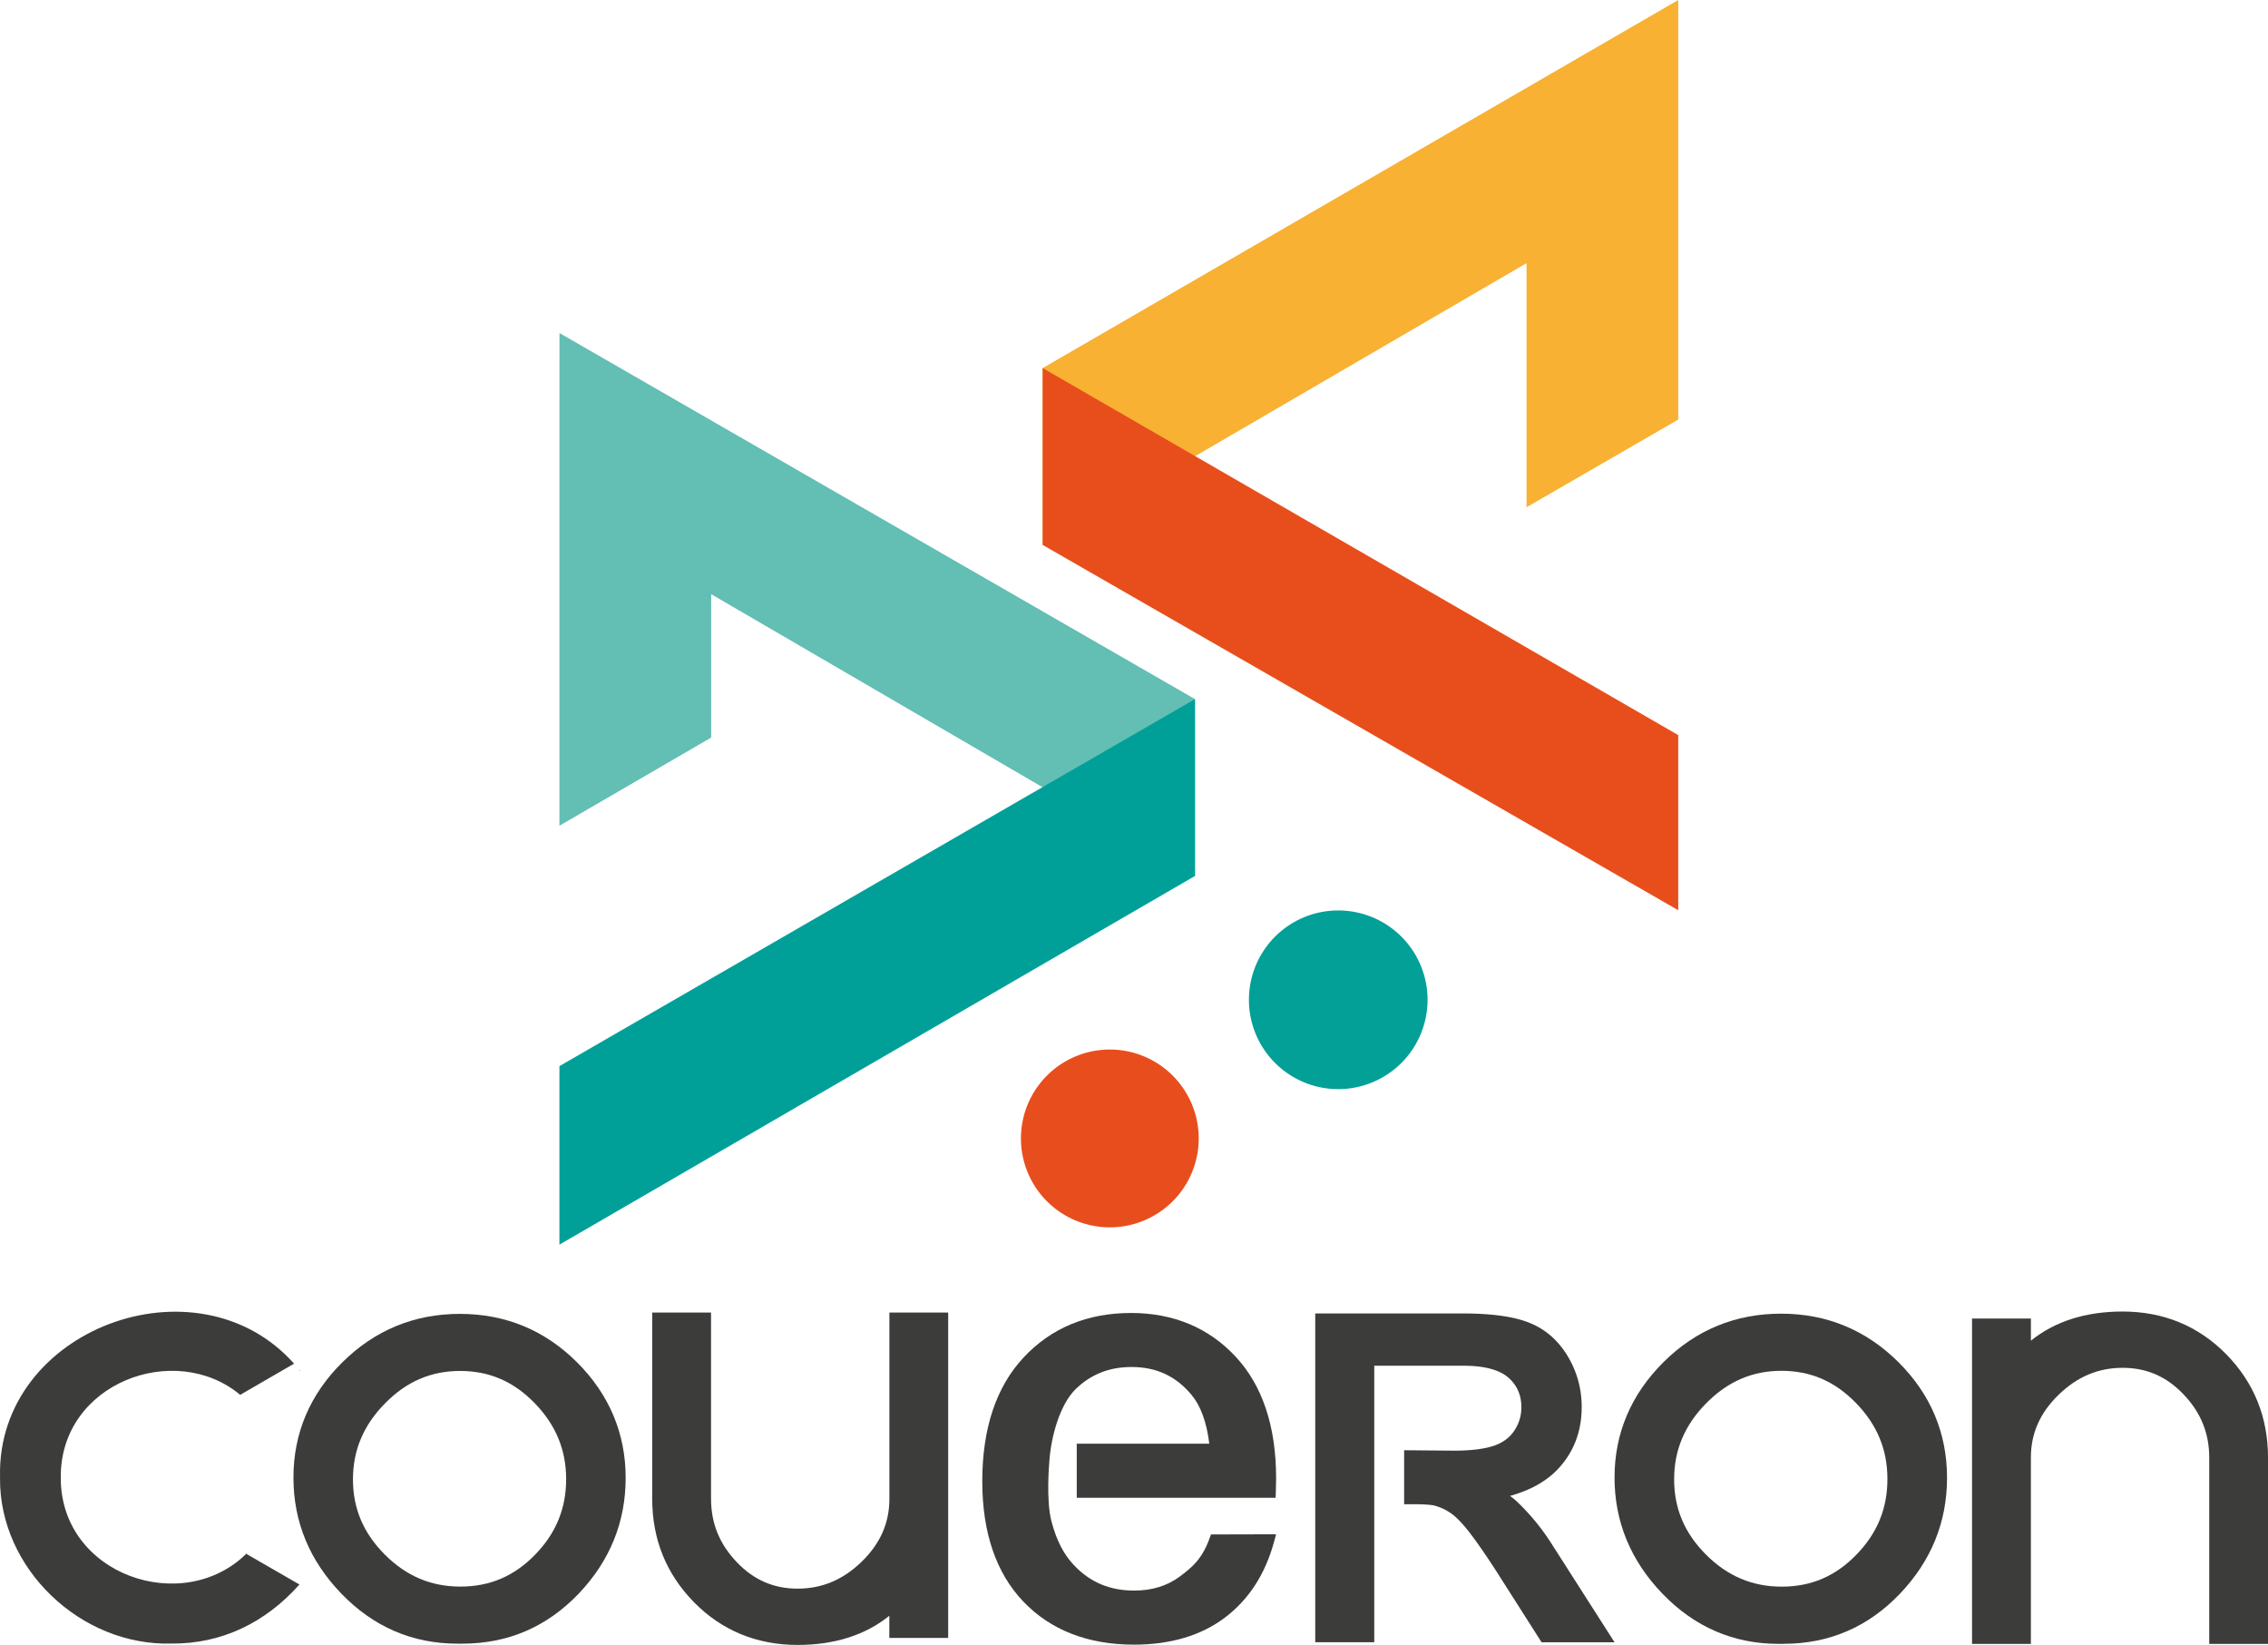
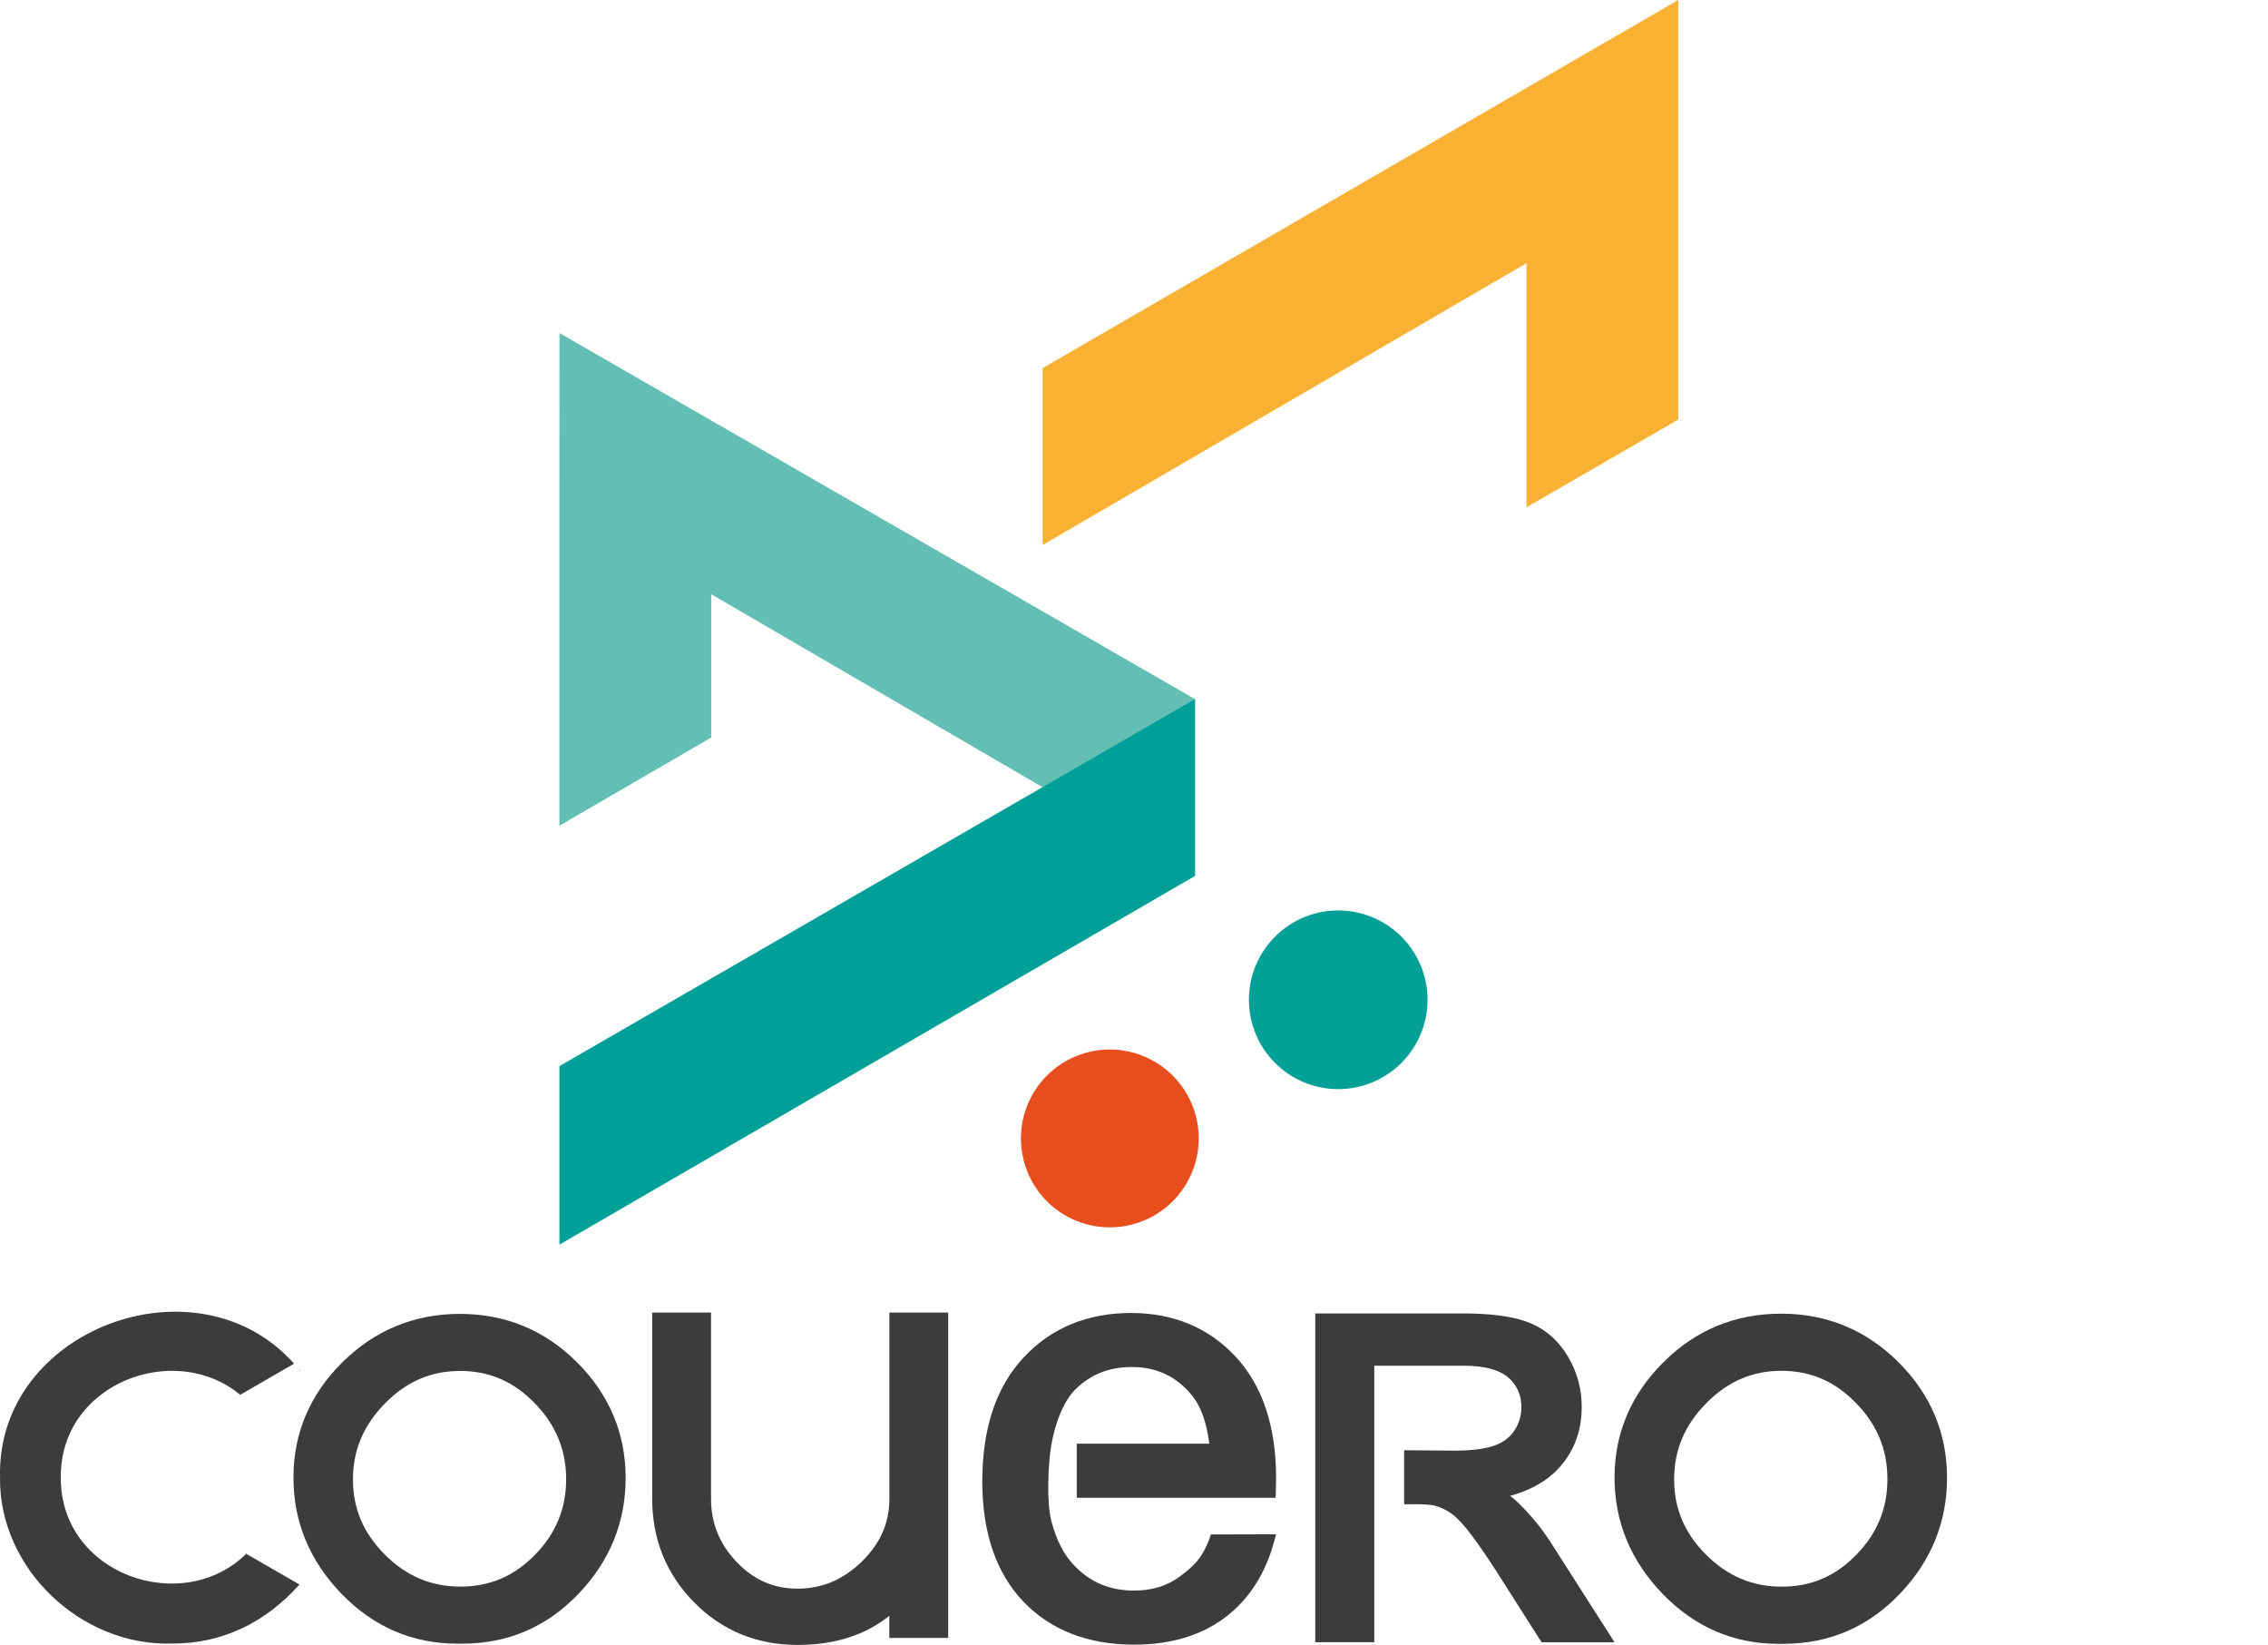
<svg xmlns="http://www.w3.org/2000/svg" id="Calque_1" data-name="Calque 1" viewBox="0 0 1599.72 1160.11">
  <defs>
    <style>.cls-1{fill:#3c3c3b;}.cls-2{fill:#63beb4;}.cls-3{fill:#00a099;}.cls-4{fill:#f8b133;}.cls-5{fill:#e84e1b;}.cls-6{fill:#e84e1d;}.cls-7{fill:#03a098;}</style>
  </defs>
  <path class="cls-1" d="M1473.47,1679.52H1422L1391.11,1631c-8.28-12.88-15.23-22.89-20.58-29.73-5-6.36-9.47-10.83-13.19-13.23a36.9,36.9,0,0,0-11.31-5c-1.76-.38-5.93-.87-14.69-.87h-6.28v-38.08l35.06.31c12.45,0,22.15-1.26,28.91-3.68,6.21-2.33,10.77-5.78,13.91-10.69a29,29,0,0,0,4.82-16.26c0-8.55-3-15.4-9.15-20.86s-16.91-8.4-31.49-8.4H1304v195h-41.63V1447.63H1365.9c20.55,0,35.86,2.07,46.9,6.35,11.42,4.4,20.65,12.3,27.44,23.46a68.51,68.51,0,0,1,10.06,36.32c0,17.16-5.66,31.85-16.81,43.68q-12.2,12.88-33.73,18.88a48,48,0,0,1,4.2,3.38,156.46,156.46,0,0,1,25.13,30.4l0,0Z" transform="translate(-334.67 -521.34)" />
  <path class="cls-1" d="M1592.89,1680.64H1589c-31.57,0-59.07-11.87-81.68-35.31-22.47-23.29-33.85-50.86-33.85-82s11.62-58.54,34.51-81.33,50.79-34.21,83-34.21,60,11.55,82.79,34.25,34.23,50.16,34.23,81.53c0,31.21-11.22,58.75-33.37,81.88-22.3,23.32-49.8,35.15-81.72,35.15m-1.74-192.51c-20.53,0-37.86,7.5-53.05,22.9s-22.61,33-22.61,53.64,7.37,38,22.53,53.14,32.63,22.53,53.37,22.53,37.86-7.34,52.54-22.42h0c14.81-15.15,22-32.68,22-53.45s-7.27-38.36-22.23-53.69-32-22.65-52.59-22.65" transform="translate(-334.67 -521.34)" />
  <path class="cls-1" d="M741.73,1482.15c-22.69-22.7-50.5-34.21-82.7-34.21s-60,11.51-82.9,34.17-34.48,50.07-34.48,81.26S553,1622,575.5,1645.29s50,35.21,81.6,35.21H661c31.85,0,59.33-11.77,81.65-35.06,22.11-23.09,33.33-50.66,33.33-81.84s-11.49-58.71-34.24-81.45M712,1617.87c-14.73,15.09-31.89,22.39-52.55,22.39s-38.13-7.34-53.29-22.51-22.53-32.51-22.53-53.1,7.41-38.12,22.61-53.6,32.48-22.86,53-22.86,37.67,7.39,52.51,22.64S734,1543.69,734,1564.46s-7.19,38.25-22,53.41" transform="translate(-334.67 -521.34)" />
  <path class="cls-1" d="M962,1447v131.36c0,17-6.37,31.5-19.48,44.27s-28,19.08-45.21,19.08c-17,0-31-6.13-43-18.73-12.17-12.76-18.11-27.37-18.11-44.62V1447H794.7v131.36c0,28.48,9.89,53,29.48,72.94s44.27,30.11,73.08,30.11c26,0,47.8-6.91,64.69-20.57v15.62h41.52V1447Z" transform="translate(-334.67 -521.34)" />
  <path class="cls-1" d="M546.25,1487.86c-.08-.12-.19-.2-.26-.31l-.45.86Z" transform="translate(-334.67 -521.34)" />
  <path class="cls-1" d="M508.57,1617.27l.24-.59c-44.89,44.93-131.68,15.56-131.28-53.48-.4-66.58,80.54-96.54,126.56-58.16l38-22c-68.41-76.81-209.67-24.47-207.4,79.61h0c0,.07,0,.2,0,.27,0,.28,0,.5,0,.79h0c-.61,63.62,56.72,118.56,121.08,116.74,35.3.24,66.17-14.75,90.12-41.66Z" transform="translate(-334.67 -521.34)" />
  <path class="cls-1" d="M1187.86,1606.12c-5.18,14.45-12.06,20.39-21.21,27.18-8.76,6.47-19.51,9.78-32,9.78-17.08,0-30.91-5.78-42.29-17.72-7.27-7.54-12.5-17.67-16-30.9-4.07-15.24-1.55-42.3-1.52-42.69,1.06-16.77,7.3-39.75,18.38-50.62,10.8-10.57,23.75-15.75,39.63-15.75,17.51,0,31.33,6.48,42.33,19.75,6.4,7.69,10.61,19.21,12.45,34.32h-93.48v38.14h140.24l.17-3.88c.11-4.4.2-7.71.2-9.91,0-36.56-9.63-65.38-28.55-85.72s-43.84-30.8-73.75-30.8c-30.88,0-56.37,10.56-75.8,31.38s-29.15,50.15-29.15,87.38c0,36.06,9.71,64.54,28.87,84.67s45.52,30.48,78.12,30.48c25.88,0,47.47-6.45,64.28-19.17s28.43-30.75,34.59-53.6l1.39-5.07-45.92.12Z" transform="translate(-334.67 -521.34)" />
-   <path class="cls-1" d="M1767.14,1680.69V1549.33c0-17,6.36-31.5,19.48-44.27s28-19.08,45.21-19.08c17,0,31,6.13,43,18.74,12.18,12.75,18.11,27.37,18.11,44.61v131.36h41.46V1549.33c0-28.48-9.89-53-29.48-72.93s-44.27-30.12-73.08-30.12c-26,0-47.8,6.91-64.69,20.57v-15.62h-41.51v229.46Z" transform="translate(-334.67 -521.34)" />
  <polygon class="cls-2" points="394.57 356.68 394.57 582.34 501.62 520.16 501.62 419.03 842.87 617.79 842.87 493.04 394.62 234.88 394.57 356.68" />
  <polygon class="cls-3" points="394.58 751.87 394.58 877.78 842.88 617.76 842.88 493.03 394.58 751.87" />
  <polygon class="cls-4" points="1183.74 0 735.44 259.6 735.44 384.35 1076.73 185.58 1076.73 357.74 1183.74 295.9 1183.74 0" />
-   <polygon class="cls-5" points="735.44 384.31 1183.74 641.93 1183.74 518.43 735.44 259.58 735.44 384.31" />
  <path class="cls-6" d="M1180.18,1324.22a62.7,62.7,0,1,1-62.7-62.71,62.7,62.7,0,0,1,62.7,62.71" transform="translate(-334.67 -521.34)" />
  <path class="cls-7" d="M1341.59,1226.43a63,63,0,1,1-63-63,63,63,0,0,1,63,63" transform="translate(-334.67 -521.34)" />
</svg>